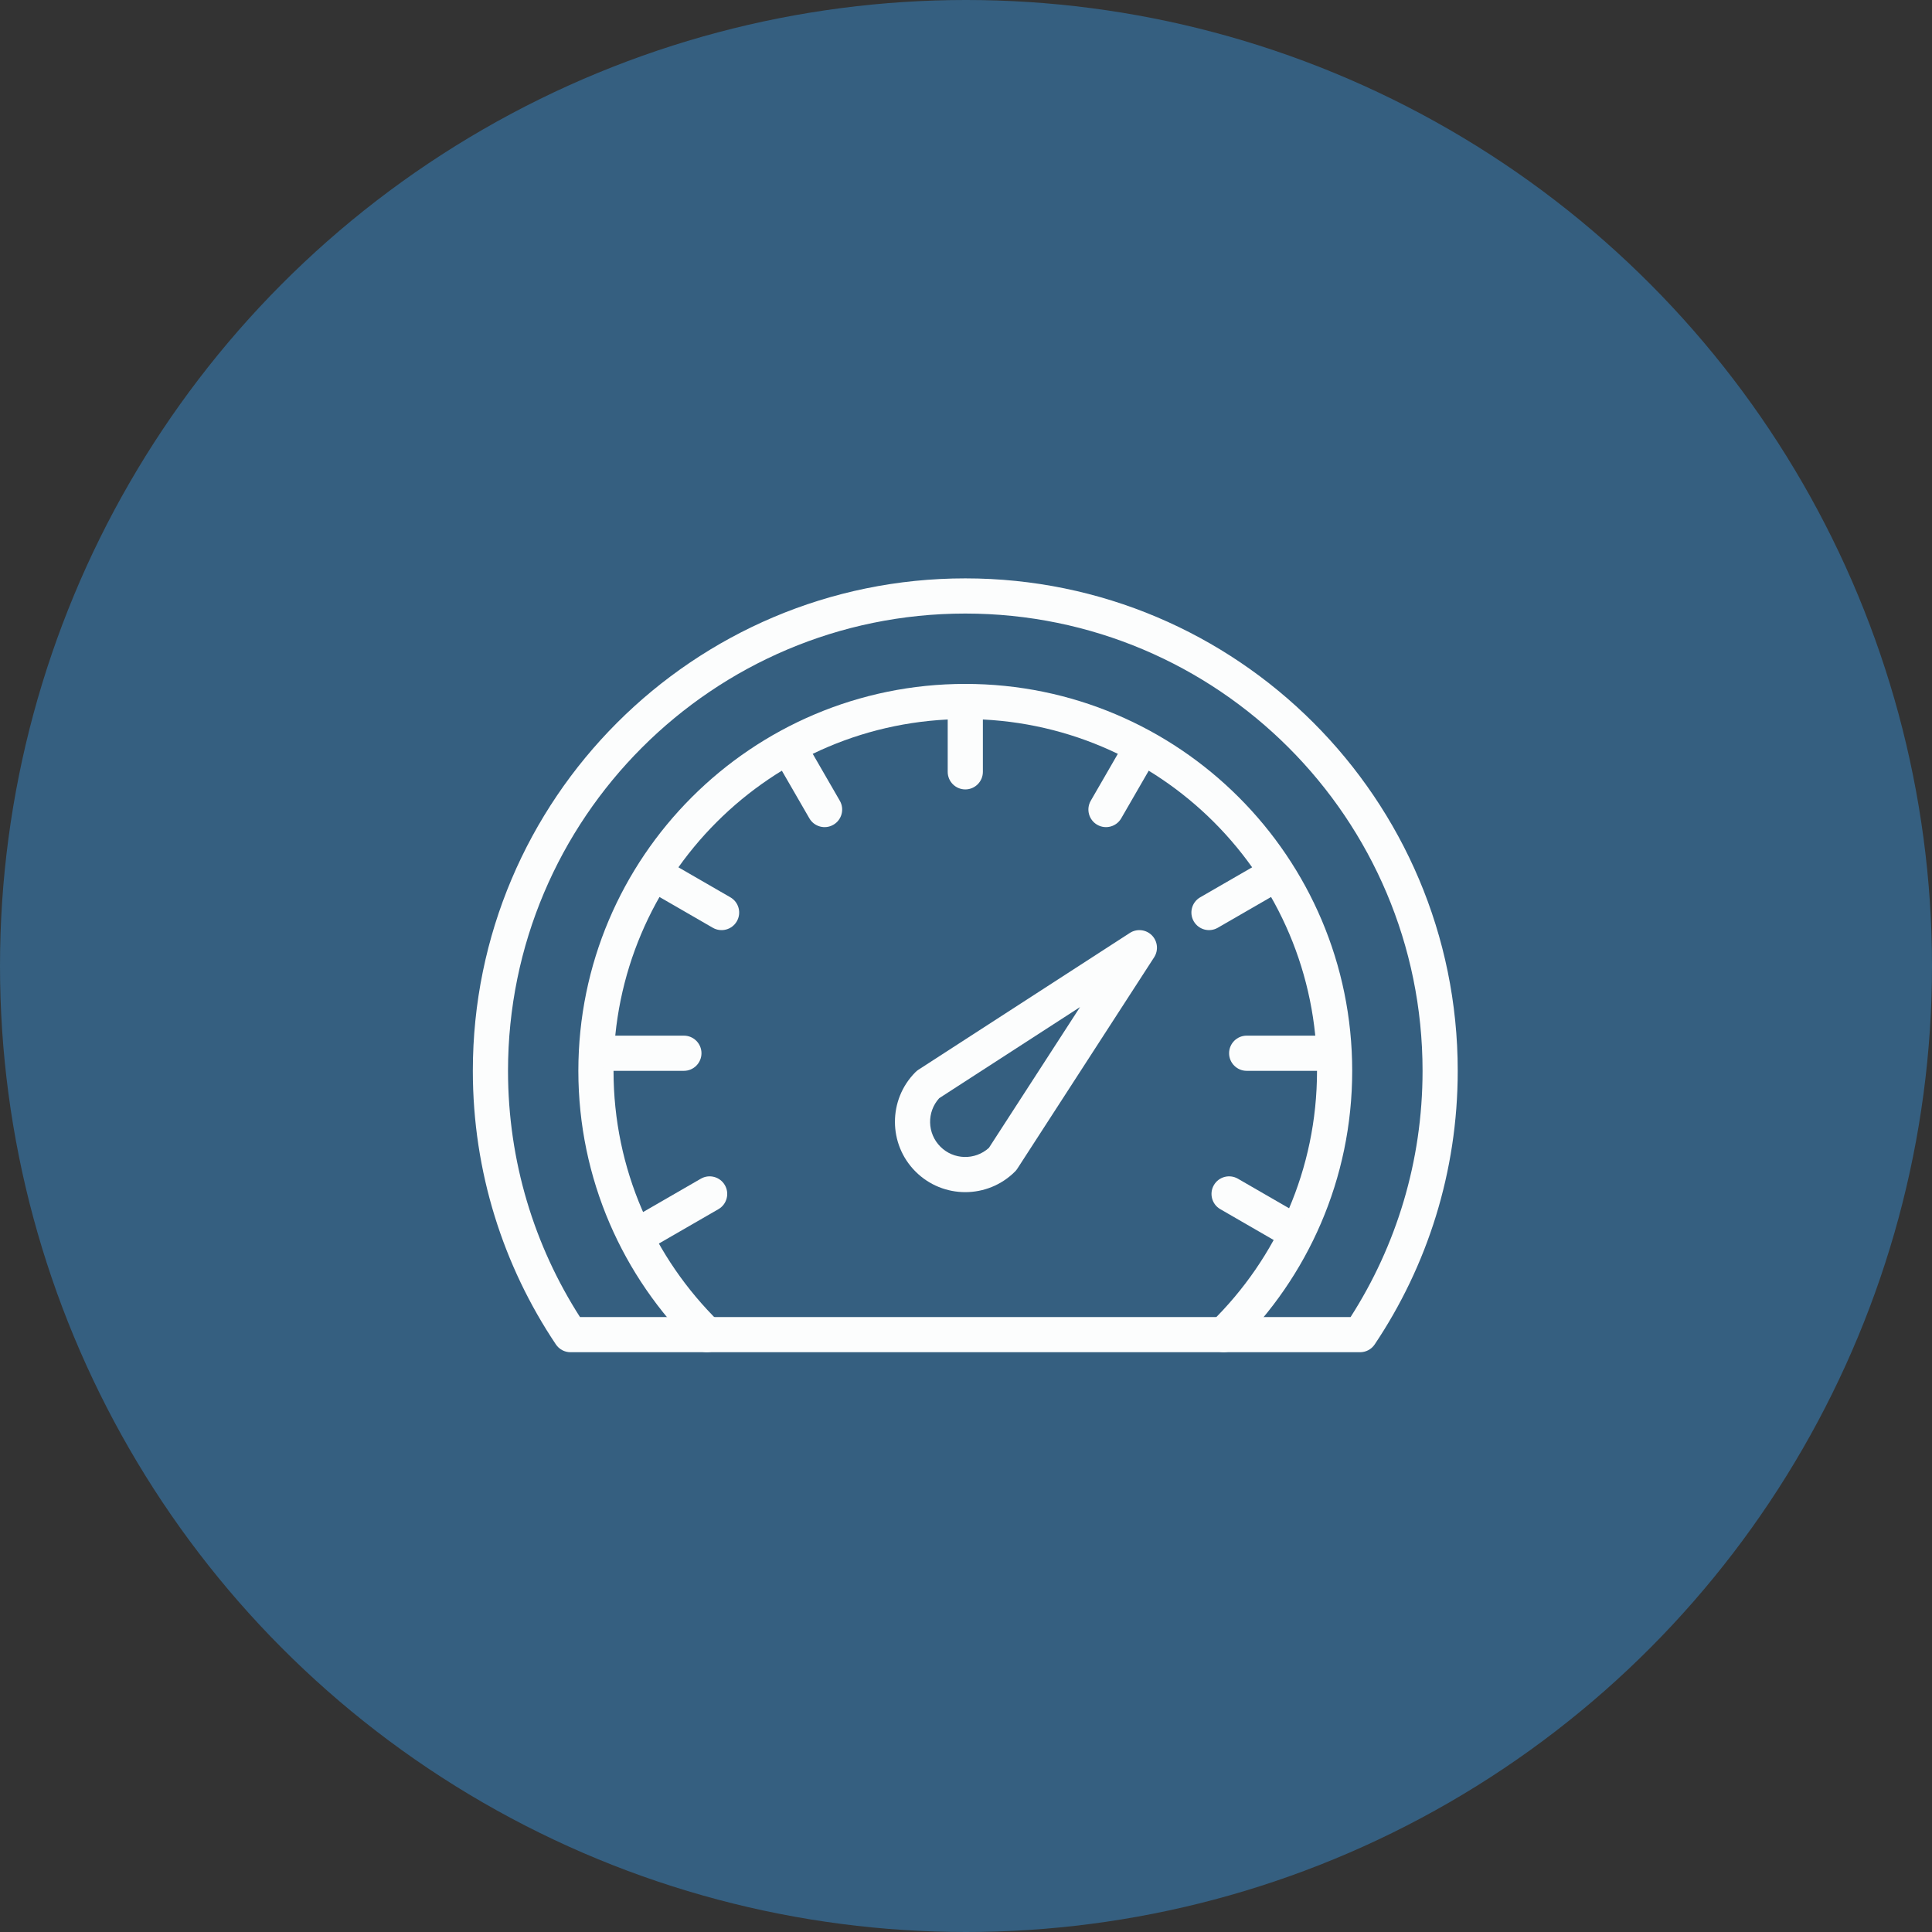
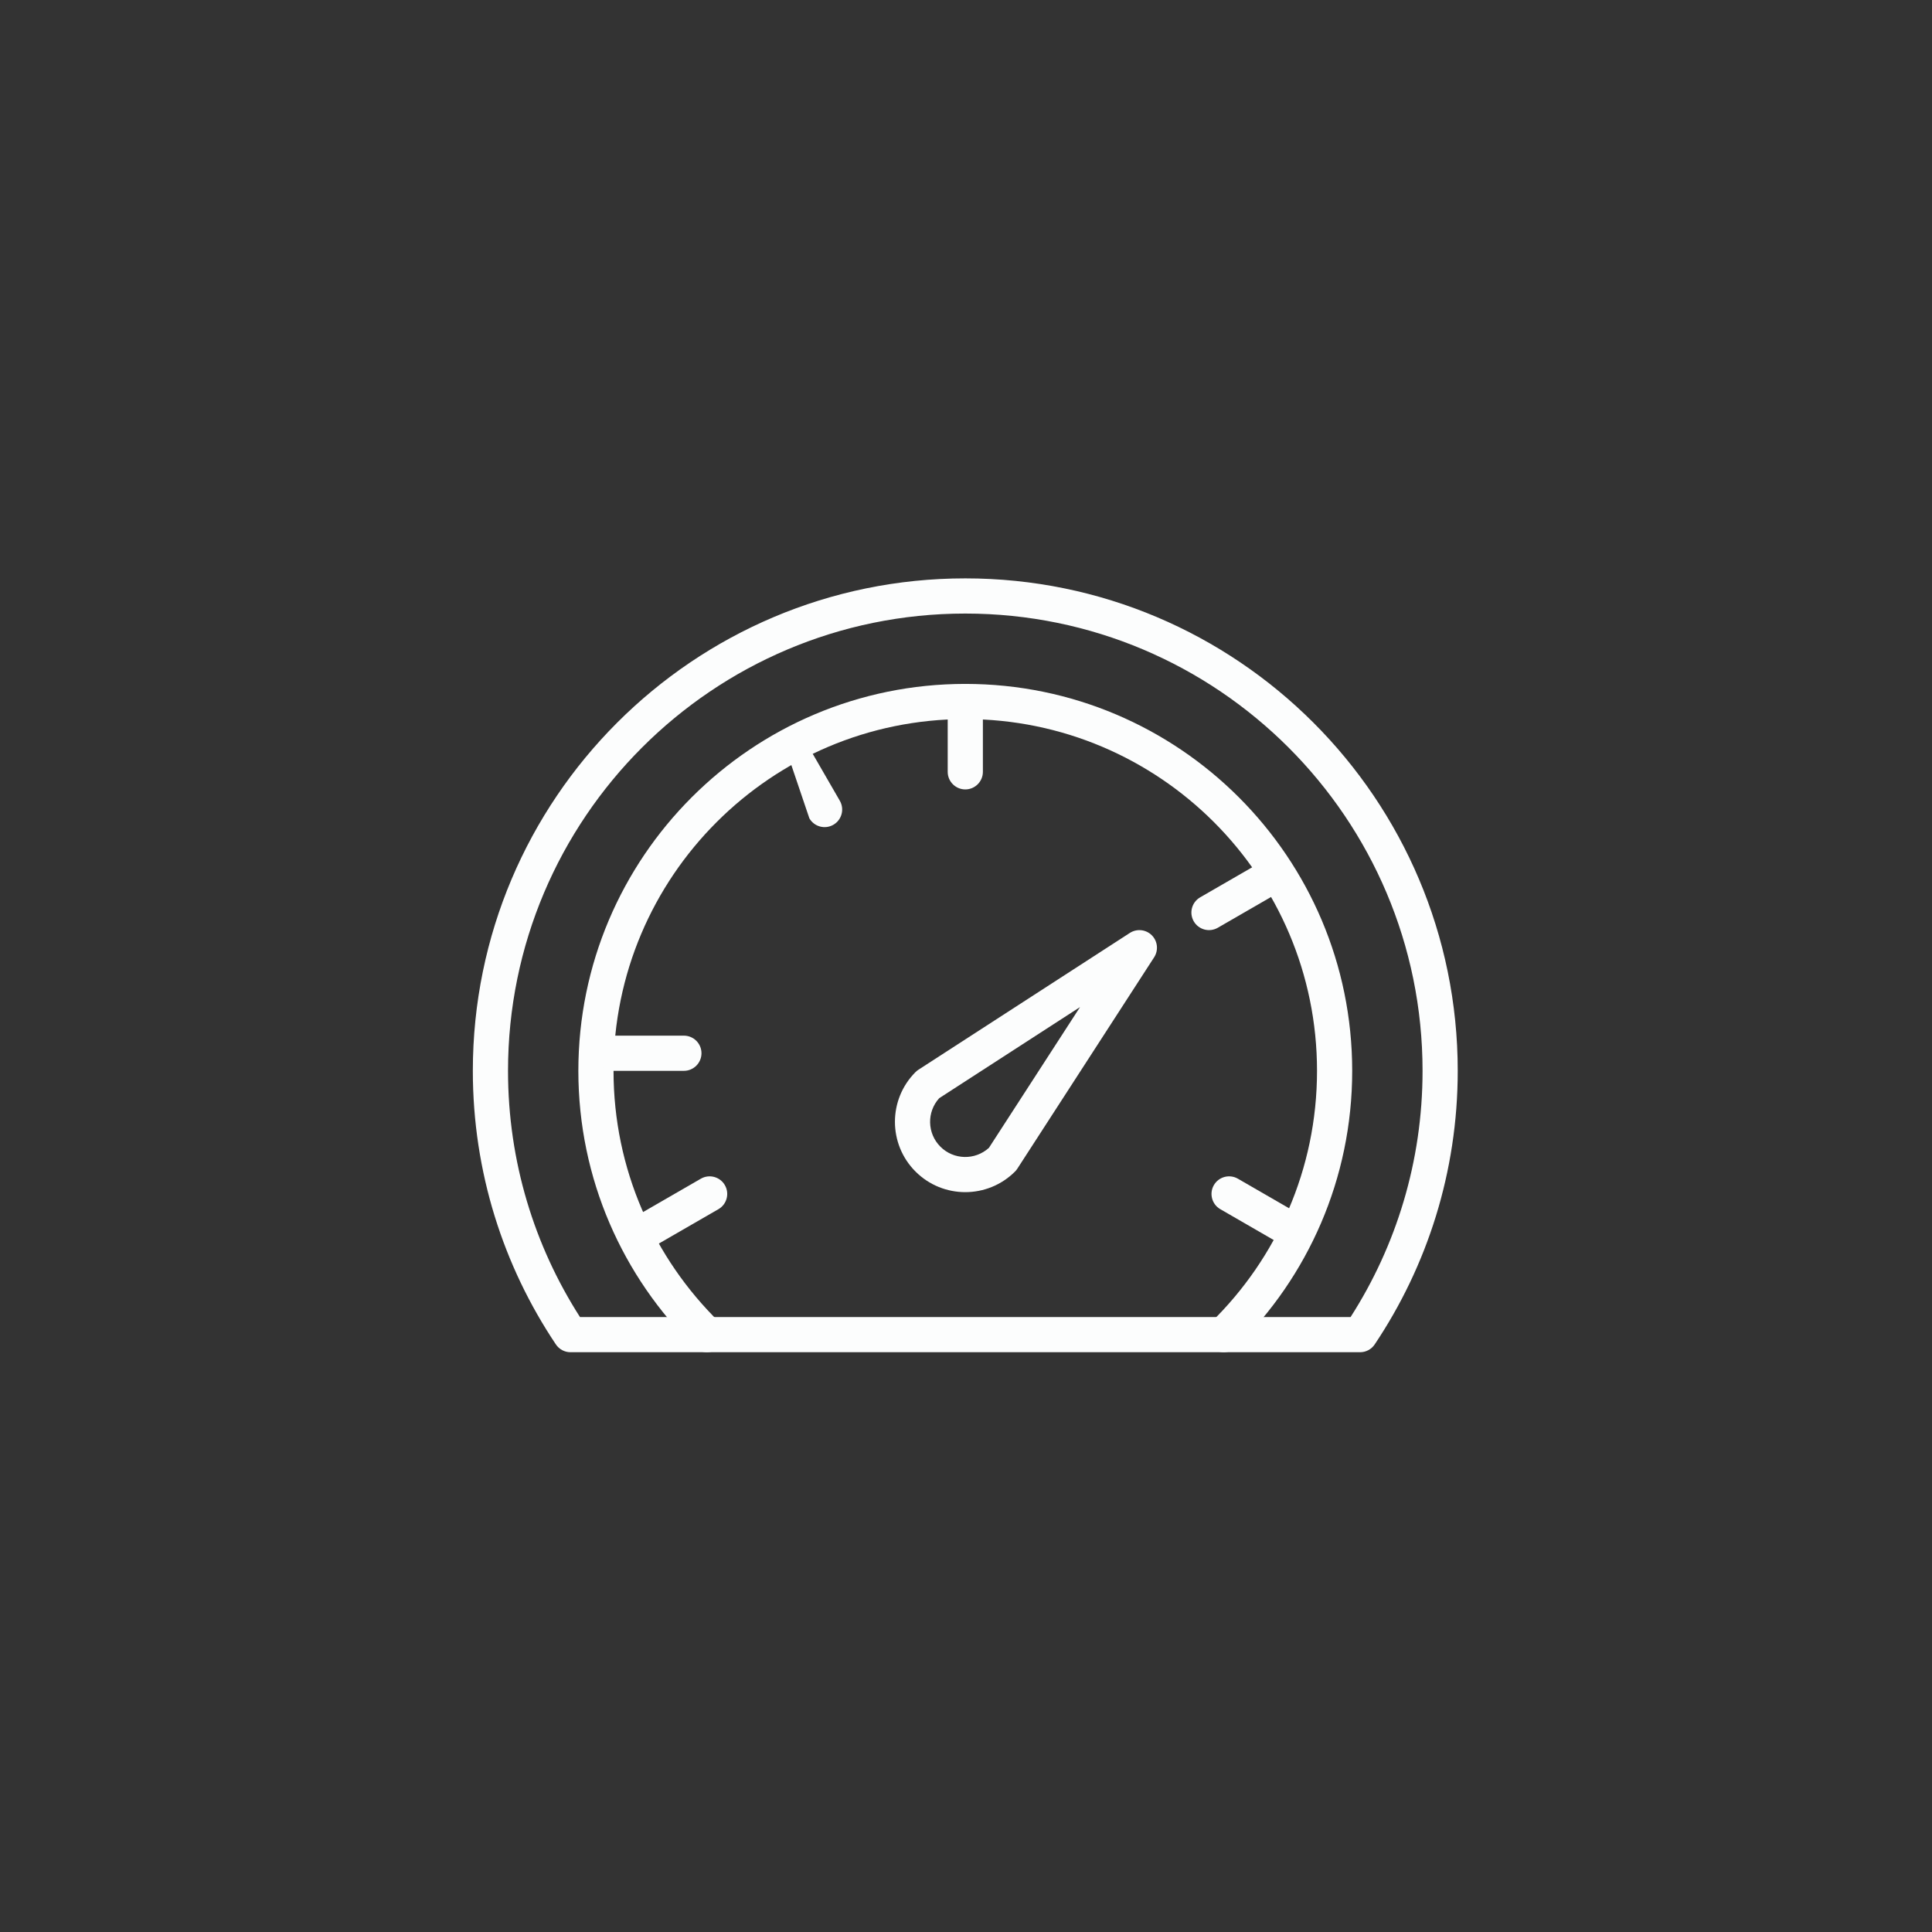
<svg xmlns="http://www.w3.org/2000/svg" width="96" height="96" viewBox="0 0 96 96" fill="none">
  <rect x="0" y="0" width="96" height="96" fill="#333333" stroke="none" />
-   <circle cx="48" cy="48" r="48" fill="#355F80" />
  <path fill-rule="evenodd" clip-rule="evenodd" d="M27.621 66.803C27.784 67.046 28.056 67.191 28.347 67.191H67.582C67.873 67.191 68.146 67.046 68.308 66.803C70.914 62.913 72.434 58.237 72.434 53.209C72.434 39.704 61.47 28.739 47.965 28.739C34.459 28.739 23.495 39.704 23.495 53.209C23.495 58.237 25.015 62.913 27.621 66.803ZM28.819 65.443C26.555 61.91 25.243 57.711 25.243 53.209C25.243 40.668 35.424 30.487 47.965 30.487C60.505 30.487 70.686 40.668 70.686 53.209C70.686 57.711 69.374 61.91 67.11 65.443C67.109 65.443 28.82 65.443 28.82 65.443L28.819 65.443Z" fill="#FCFDFD" />
  <path fill-rule="evenodd" clip-rule="evenodd" d="M61.414 66.942C64.978 63.451 67.19 58.586 67.19 53.209C67.19 42.597 58.575 33.983 47.964 33.983C37.353 33.983 28.738 42.597 28.738 53.209C28.738 58.586 30.951 63.451 34.514 66.942C34.859 67.279 35.413 67.273 35.75 66.929C36.087 66.584 36.082 66.03 35.737 65.693C32.498 62.52 30.486 58.097 30.486 53.209C30.486 43.562 38.318 35.73 47.964 35.73C57.611 35.73 65.442 43.562 65.442 53.209C65.442 58.097 63.431 62.52 60.191 65.693C59.847 66.03 59.841 66.584 60.178 66.929C60.516 67.273 61.07 67.279 61.414 66.942Z" fill="#FCFDFD" />
-   <path fill-rule="evenodd" clip-rule="evenodd" d="M65.443 51.461H61.947C61.465 51.461 61.073 51.852 61.073 52.335C61.073 52.817 61.465 53.209 61.947 53.209H65.443C65.925 53.209 66.317 52.817 66.317 52.335C66.317 51.852 65.925 51.461 65.443 51.461Z" fill="#FCFDFD" />
  <path fill-rule="evenodd" clip-rule="evenodd" d="M33.982 51.461H30.486C30.004 51.461 29.612 51.852 29.612 52.335C29.612 52.817 30.004 53.209 30.486 53.209H33.982C34.464 53.209 34.856 52.817 34.856 52.335C34.856 51.852 34.464 51.461 33.982 51.461Z" fill="#FCFDFD" />
-   <path fill-rule="evenodd" clip-rule="evenodd" d="M36.292 44.587L33.265 42.839C32.847 42.598 32.312 42.741 32.071 43.159C31.83 43.576 31.974 44.111 32.391 44.352L35.418 46.1C35.836 46.341 36.371 46.198 36.612 45.78C36.853 45.362 36.71 44.828 36.292 44.587Z" fill="#FCFDFD" />
  <path fill-rule="evenodd" clip-rule="evenodd" d="M34.825 58.569L31.797 60.317C31.38 60.558 31.236 61.093 31.477 61.511C31.719 61.928 32.254 62.072 32.671 61.831L35.699 60.083C36.116 59.842 36.26 59.307 36.018 58.889C35.777 58.471 35.242 58.328 34.825 58.569Z" fill="#FCFDFD" />
-   <path fill-rule="evenodd" clip-rule="evenodd" d="M41.73 39.789L39.982 36.761C39.741 36.343 39.206 36.2 38.788 36.441C38.371 36.682 38.227 37.217 38.469 37.635L40.217 40.662C40.458 41.08 40.993 41.224 41.41 40.982C41.828 40.741 41.971 40.206 41.73 39.789Z" fill="#FCFDFD" />
+   <path fill-rule="evenodd" clip-rule="evenodd" d="M41.73 39.789L39.982 36.761C39.741 36.343 39.206 36.2 38.788 36.441L40.217 40.662C40.458 41.08 40.993 41.224 41.41 40.982C41.828 40.741 41.971 40.206 41.73 39.789Z" fill="#FCFDFD" />
  <path fill-rule="evenodd" clip-rule="evenodd" d="M48.839 38.352V34.856C48.839 34.374 48.447 33.983 47.965 33.983C47.483 33.983 47.091 34.374 47.091 34.856V38.352C47.091 38.834 47.483 39.226 47.965 39.226C48.447 39.226 48.839 38.834 48.839 38.352Z" fill="#FCFDFD" />
-   <path fill-rule="evenodd" clip-rule="evenodd" d="M55.713 40.662L57.461 37.635C57.702 37.217 57.559 36.682 57.141 36.441C56.723 36.2 56.188 36.343 55.947 36.761L54.199 39.789C53.958 40.206 54.101 40.741 54.519 40.982C54.937 41.224 55.472 41.08 55.713 40.662Z" fill="#FCFDFD" />
  <path fill-rule="evenodd" clip-rule="evenodd" d="M60.511 46.1L63.538 44.352C63.956 44.111 64.099 43.576 63.858 43.159C63.617 42.741 63.082 42.598 62.664 42.839L59.637 44.587C59.219 44.828 59.076 45.362 59.317 45.78C59.559 46.198 60.093 46.341 60.511 46.1Z" fill="#FCFDFD" />
  <path fill-rule="evenodd" clip-rule="evenodd" d="M60.636 60.083L63.663 61.831C64.081 62.072 64.616 61.928 64.857 61.511C65.098 61.093 64.955 60.558 64.537 60.317L61.51 58.569C61.092 58.328 60.557 58.471 60.316 58.889C60.075 59.307 60.218 59.842 60.636 60.083Z" fill="#FCFDFD" />
  <path fill-rule="evenodd" clip-rule="evenodd" d="M57.349 47.566C57.572 47.22 57.524 46.765 57.233 46.473C56.941 46.182 56.486 46.134 56.14 46.358L45.635 53.155C45.583 53.188 45.535 53.227 45.492 53.271C44.128 54.635 44.128 56.85 45.492 58.214C46.856 59.578 49.071 59.578 50.435 58.214C50.479 58.171 50.518 58.123 50.551 58.071L57.349 47.566ZM53.666 50.041L49.139 57.036C48.451 57.66 47.389 57.64 46.728 56.978C46.066 56.316 46.046 55.254 46.669 54.568L53.666 50.041Z" fill="#FCFDFD" />
</svg>